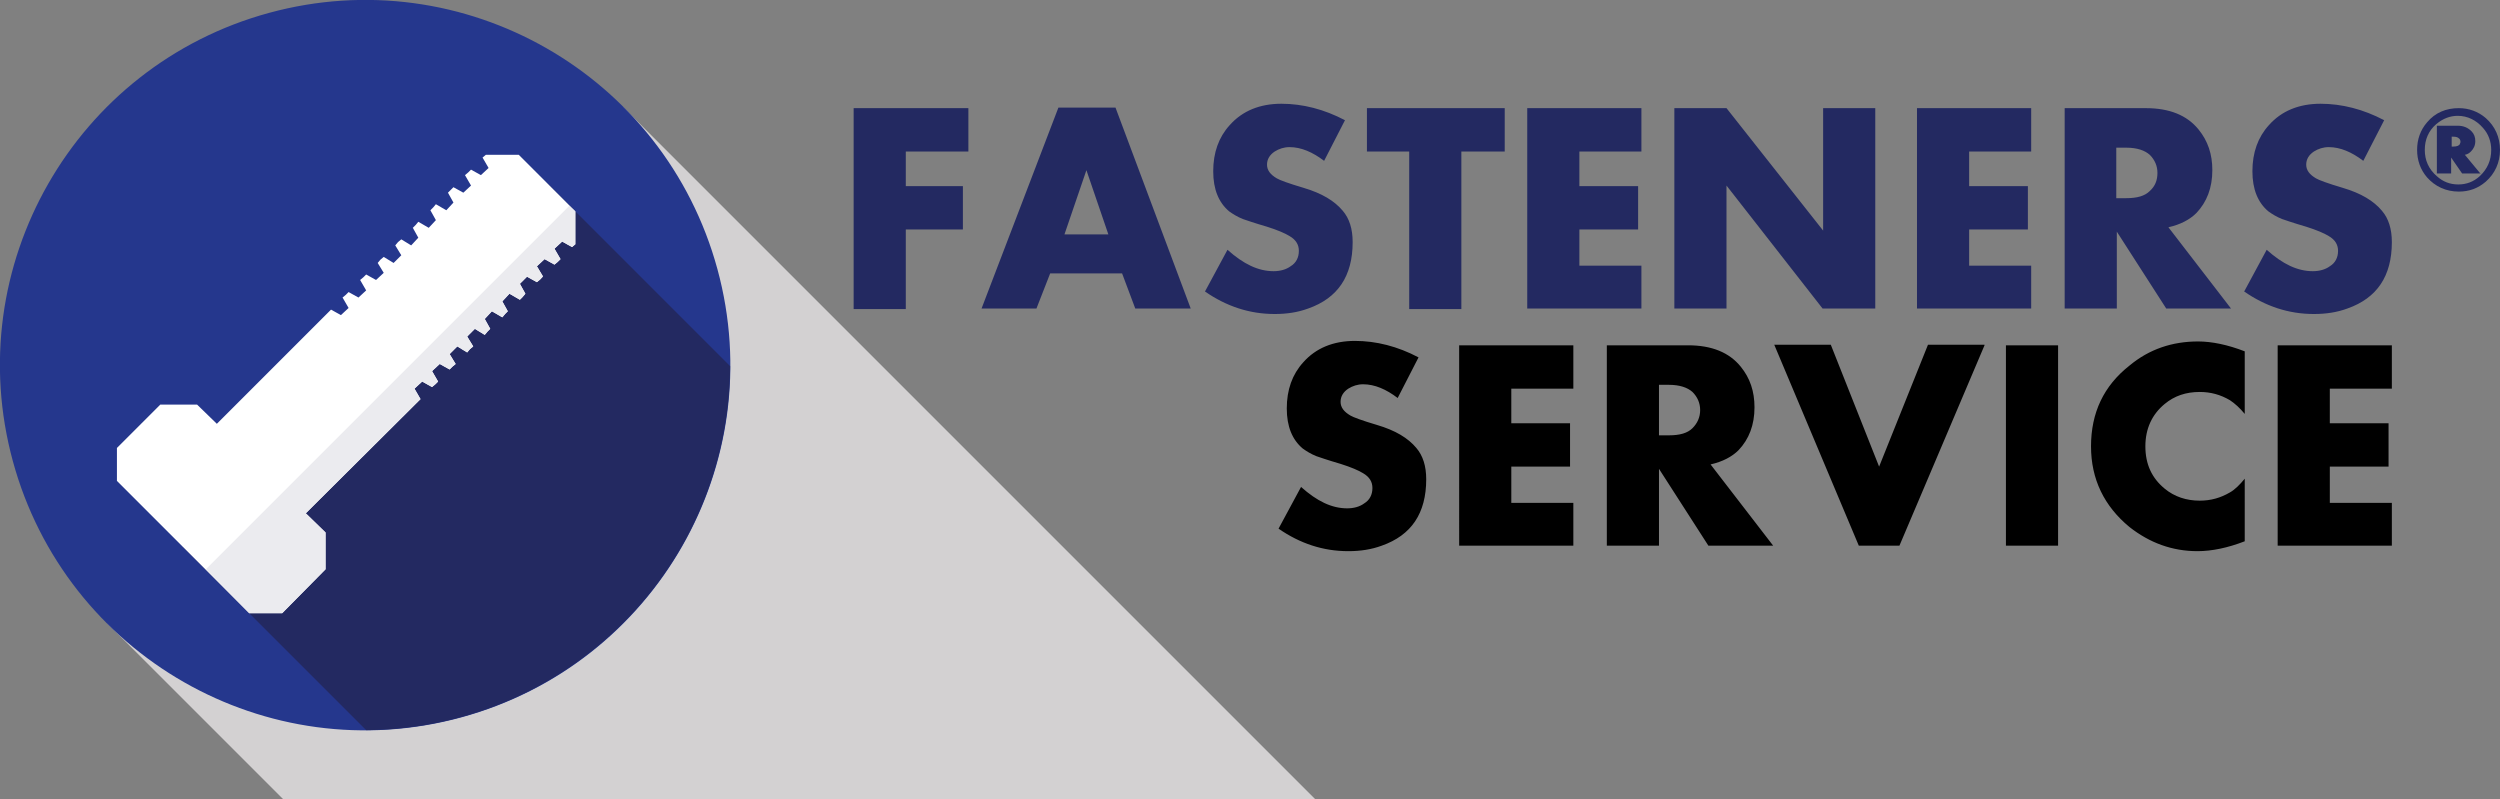
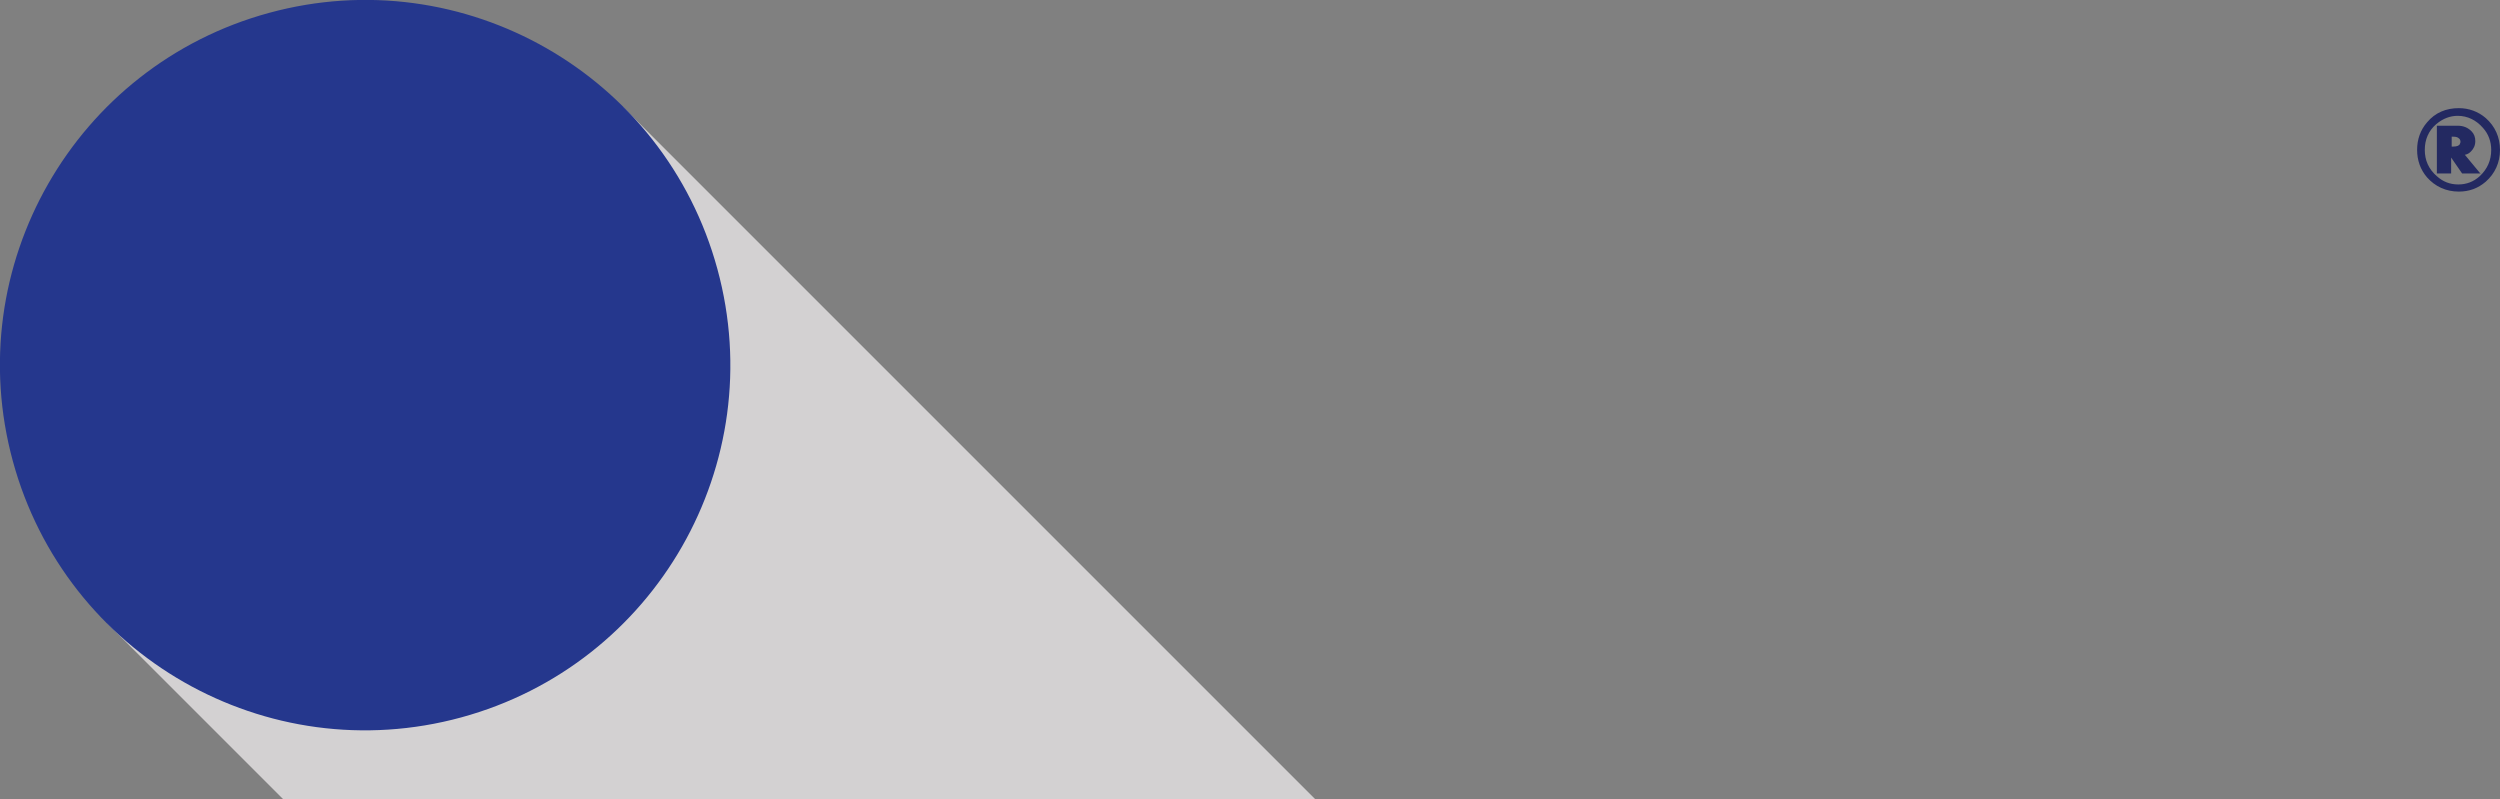
<svg xmlns="http://www.w3.org/2000/svg" id="Capa_1" x="0px" y="0px" viewBox="0 0 455.4 145.6" style="enable-background:new 0 0 455.4 145.6;" xml:space="preserve">
  <rect x="0" y="0" width="455.4" height="145.6" fill="#808080" stroke="none" />
  <style type="text/css">	.st0{fill-rule:evenodd;clip-rule:evenodd;fill:#D3D1D2;}	.st1{fill-rule:evenodd;clip-rule:evenodd;fill:#25378D;}	.st2{fill-rule:evenodd;clip-rule:evenodd;fill:#232961;}	.st3{fill-rule:evenodd;clip-rule:evenodd;fill:#FFFFFF;}	.st4{fill-rule:evenodd;clip-rule:evenodd;}	.st5{fill-rule:evenodd;clip-rule:evenodd;fill:#EBEBEF;}</style>
  <polygon class="st0" points="19.5,113.5 113.5,19.5 239.6,145.6 51.6,145.6 " />
  <ellipse transform="matrix(0.965 -0.263 0.263 0.965 -15.148 19.831)" class="st1" cx="66.5" cy="66.5" rx="66.5" ry="66.5" />
-   <path class="st2" d="M113.5,113.5c12.9-12.9,19.4-29.9,19.5-46.8L99.6,33.3L33.3,99.6L66.7,133C83.6,132.9,100.6,126.4,113.5,113.5z " />
-   <polygon class="st3" points="33.3,99.6 45.4,111.7 51.4,111.7 59.3,103.7 59.3,97 55.7,93.5 76.1,73.2 76.6,72.7 75.5,70.8  76.9,69.5 78.7,70.5 79.3,70 79.8,69.5 78.7,67.6 80.1,66.3 81.9,67.3 82.4,66.8 83,66.3 81.9,64.5 83.3,63.1 85.1,64.2 85.6,63.6  86.2,63.1 85.1,61.3 86.5,59.9 88.3,61 88.8,60.4 89.3,59.9 88.3,58.1 89.6,56.7 91.5,57.8 92,57.2 92.5,56.7 91.5,54.9 92.8,53.5  94.7,54.6 95.2,54.1 95.7,53.5 94.7,51.7 96,50.4 97.8,51.4 98.4,50.9 98.9,50.4 97.8,48.5 99.2,47.2 101,48.2 101.6,47.7  102.1,47.2 101,45.3 102.4,44 104.2,45 104.8,44.5 104.8,38.5 99.6,33.3 94.5,28.2 88.5,28.2 87.9,28.7 89,30.6 87.6,31.9  85.8,30.9 85.3,31.4 84.7,31.9 85.8,33.8 84.4,35.1 82.6,34.1 82.1,34.6 81.6,35.1 82.6,36.9 81.3,38.3 79.4,37.2 78.9,37.8  78.4,38.3 79.4,40.1 78.1,41.5 76.2,40.4 75.7,41 75.2,41.5 76.2,43.3 74.9,44.7 73.1,43.6 72.5,44.1 72,44.7 73.1,46.5 71.7,47.9  69.9,46.8 69.3,47.3 68.8,47.9 69.9,49.7 68.5,51 66.7,50 66.2,50.5 65.6,51 66.7,52.9 65.3,54.2 63.5,53.2 63,53.7 62.4,54.2  63.5,56.1 62.1,57.4 60.3,56.4 59.8,56.9 39.5,77.2 35.9,73.7 29.2,73.7 21.3,81.6 21.3,87.6 " />
-   <path class="st2" d="M176.5,27.6h-11.5v6.3h10.4v7.9h-10.4v14.5h-9.5V19.7h20.9V27.6L176.5,27.6z M216.9,56.2h-10.1l-2.4-6.4h-13.1 l-2.5,6.4h-10l14-36.6h10.4L216.9,56.2L216.9,56.2z M201.9,42.7l-4-11.7l-4,11.7H201.9L201.9,42.7z M246.4,44.1 c0,6.2-2.7,10.2-8.1,12.1c-1.9,0.7-3.9,1-6.1,1c-4.6,0-8.8-1.4-12.7-4.1l4.1-7.6c2.9,2.6,5.6,3.9,8.4,3.9c1.2,0,2.3-0.3,3.1-0.9 c1-0.6,1.5-1.6,1.5-2.8c0-1.1-0.5-2-1.7-2.7c-0.8-0.5-2.2-1.1-4.1-1.7c-2.4-0.7-3.8-1.2-4.4-1.4c-1-0.4-1.8-0.9-2.5-1.4 c-1.9-1.6-2.9-4-2.9-7.3c0-3.4,1-6.2,3-8.4c2.3-2.6,5.5-3.9,9.4-3.9c3.9,0,7.8,1,11.6,3l-3.8,7.4c-2.1-1.6-4.2-2.5-6.3-2.5 c-1,0-1.9,0.3-2.7,0.8c-0.9,0.6-1.4,1.4-1.4,2.4c0,1,0.6,1.8,1.8,2.5c0.5,0.3,2.1,0.9,4.8,1.7c3.4,1,5.7,2.4,7.2,4.2 C245.8,39.8,246.4,41.7,246.4,44.1L246.4,44.1z M274.1,27.6h-7.9v28.7h-9.5V27.6H249v-7.9h25.1V27.6L274.1,27.6z M299,56.2h-20.8 V19.7H299v7.9h-11.3v6.3h10.7v7.9h-10.7v6.6H299V56.2L299,56.2z M341.5,56.2h-9.5l-17.5-22.4v22.4h-9.5V19.7h9.5L332.1,42V19.7h9.5 V56.2L341.5,56.2z M370,56.2h-20.8V19.7H370v7.9h-11.3v6.3h10.7v7.9h-10.7v6.6H370V56.2L370,56.2z M406.4,56.2h-11.8l-9-14v14h-9.5 V19.7h14.8c4.3,0,7.5,1.3,9.6,3.9c1.7,2.1,2.5,4.5,2.5,7.4c0,3.2-1,5.8-2.9,7.8c-1.2,1.2-2.9,2.1-5.1,2.6L406.4,56.2L406.4,56.2z  M393,31.5c0-1.3-0.5-2.4-1.4-3.3c-0.9-0.8-2.3-1.3-4.3-1.3h-1.8v9.2h1.8c2,0,3.4-0.4,4.3-1.3C392.6,33.9,393,32.8,393,31.5 L393,31.5z M435.7,44.1c0,6.2-2.7,10.2-8.1,12.1c-1.9,0.7-3.9,1-6.1,1c-4.6,0-8.8-1.4-12.7-4.1l4.1-7.6c2.9,2.6,5.6,3.9,8.4,3.9 c1.2,0,2.3-0.3,3.1-0.9c1-0.6,1.5-1.6,1.5-2.8c0-1.1-0.5-2-1.7-2.7c-0.8-0.5-2.2-1.1-4.1-1.7c-2.4-0.7-3.8-1.2-4.4-1.4 c-1-0.4-1.8-0.9-2.5-1.4c-1.9-1.6-2.9-4-2.9-7.3c0-3.4,1-6.2,3-8.4c2.3-2.6,5.5-3.9,9.4-3.9c3.9,0,7.8,1,11.6,3l-3.8,7.4 c-2.1-1.6-4.2-2.5-6.3-2.5c-1,0-1.9,0.3-2.7,0.8c-0.9,0.6-1.4,1.4-1.4,2.4c0,1,0.6,1.8,1.8,2.5c0.5,0.3,2.1,0.9,4.8,1.7 c3.4,1,5.7,2.4,7.2,4.2C435.1,39.8,435.7,41.7,435.7,44.1z" />
-   <path class="st4" d="M259.8,87.3c0,6.2-2.7,10.2-8.1,12.1c-1.9,0.7-3.9,1-6.1,1c-4.6,0-8.8-1.4-12.7-4.1l4.1-7.6 c2.9,2.6,5.6,3.9,8.4,3.9c1.2,0,2.3-0.3,3.1-0.9c1-0.6,1.5-1.6,1.5-2.8c0-1.1-0.5-2-1.7-2.7c-0.8-0.5-2.2-1.1-4.1-1.7 c-2.4-0.7-3.8-1.2-4.4-1.4c-1-0.4-1.8-0.9-2.5-1.4c-1.9-1.6-2.9-4-2.9-7.3c0-3.4,1-6.2,3-8.4c2.3-2.6,5.5-3.9,9.4-3.9 c3.9,0,7.8,1,11.6,3l-3.8,7.4c-2.1-1.6-4.2-2.5-6.3-2.5c-1,0-1.9,0.3-2.7,0.8c-0.9,0.6-1.4,1.4-1.4,2.4c0,1,0.6,1.8,1.8,2.5 c0.5,0.3,2.1,0.9,4.8,1.7c3.4,1,5.7,2.4,7.2,4.2C259.2,83,259.8,84.9,259.8,87.3L259.8,87.3z M286.6,99.4h-20.8V62.9h20.8v7.9h-11.3 v6.3H286V85h-10.7v6.6h11.3V99.4L286.6,99.4z M323,99.4h-11.8l-9-14v14h-9.5V62.9h14.8c4.3,0,7.5,1.3,9.6,3.9 c1.7,2.1,2.5,4.5,2.5,7.4c0,3.2-1,5.8-2.9,7.8c-1.2,1.2-2.9,2.1-5.1,2.6L323,99.4L323,99.4z M309.7,74.7c0-1.3-0.5-2.4-1.4-3.3 c-0.9-0.8-2.3-1.3-4.3-1.3h-1.8v9.2h1.8c2,0,3.4-0.4,4.3-1.3C309.2,77.1,309.7,76,309.7,74.7L309.7,74.7z M361.5,62.9L346,99.4h-7.4 l-15.4-36.6h10.3l8.8,22.2l8.9-22.2H361.5L361.5,62.9z M374.9,99.4h-9.5V62.9h9.5V99.4L374.9,99.4z M408.9,98.6 c-3.1,1.2-6,1.8-8.6,1.8c-4.6,0-8.7-1.5-12.4-4.4c-4.6-3.8-7-8.7-7-14.7c0-6.1,2.3-11,7-14.7c3.6-3,7.8-4.4,12.5-4.4 c2.5,0,5.4,0.6,8.5,1.8v11.4c-0.9-1.1-1.8-1.9-2.7-2.5c-1.7-1-3.5-1.5-5.5-1.5c-2.5,0-4.6,0.7-6.4,2.2c-2.3,1.9-3.5,4.5-3.5,7.7 c0,3.3,1.2,5.8,3.5,7.7c1.8,1.5,4,2.2,6.4,2.2c2,0,3.8-0.5,5.5-1.5c0.9-0.5,1.8-1.4,2.7-2.5V98.6L408.9,98.6z M435.7,99.4h-20.8 V62.9h20.8v7.9h-11.3v6.3h10.7V85h-10.7v6.6h11.3V99.4z" />
  <path class="st2" d="M455.4,27.3c0,2.3-0.9,4.3-2.6,5.8c-1.4,1.2-3,1.8-4.9,1.8c-2.3,0-4.3-0.9-5.8-2.6c-1.2-1.4-1.8-3.1-1.8-5 c0-1.9,0.6-3.6,1.8-5c1.5-1.8,3.5-2.6,5.8-2.6c1.8,0,3.5,0.6,4.9,1.8C454.5,23,455.4,25,455.4,27.3L455.4,27.3z M453.8,27.3 c0-1.5-0.5-2.9-1.5-4c-1.2-1.4-2.8-2.2-4.6-2.2c-1.4,0-2.7,0.5-3.9,1.5c-1.4,1.2-2.1,2.8-2.1,4.7c0,1.9,0.7,3.5,2.2,4.8 c1.1,1,2.4,1.5,3.9,1.5c1.5,0,2.8-0.5,3.9-1.5C453.1,30.8,453.8,29.2,453.8,27.3L453.8,27.3z M451.9,31.7l-2.9-3.5 c0.5-0.1,0.8-0.3,1.1-0.6c0.5-0.5,0.8-1.1,0.8-1.9c0-0.7-0.2-1.3-0.7-1.8c-0.6-0.6-1.4-1-2.5-1h-3.8v8.7h2.6v-2.9l2,2.9H451.9 L451.9,31.7z M448.2,25.8c0-0.2-0.1-0.5-0.3-0.6c-0.2-0.2-0.5-0.3-1-0.3h-0.3v1.8h0.3c0.7,0,1.1-0.2,1.2-0.5 C448.2,26,448.2,25.9,448.2,25.8z" />
-   <polygon class="st5" points="37.5,103.7 45.4,111.7 51.4,111.7 59.3,103.7 59.3,97 55.7,93.5 76.1,73.2 76.6,72.7 75.5,70.8  76.9,69.5 78.7,70.5 79.3,70 79.8,69.5 78.7,67.6 80.1,66.3 81.9,67.3 82.4,66.8 83,66.3 81.9,64.5 83.3,63.1 85.1,64.2 85.6,63.6  86.2,63.1 85.1,61.3 86.5,59.9 88.3,61 88.8,60.4 89.3,59.9 88.3,58.1 89.6,56.7 91.5,57.8 92,57.2 92.5,56.7 91.5,54.9 92.8,53.5  94.7,54.6 95.2,54.1 95.7,53.5 94.7,51.7 96,50.4 97.8,51.4 98.4,50.9 98.9,50.3 97.8,48.5 99.2,47.2 101,48.2 101.6,47.7  102.1,47.2 101,45.3 102.4,44 104.2,45 104.8,44.5 104.8,38.5 103.7,37.5 " />
</svg>